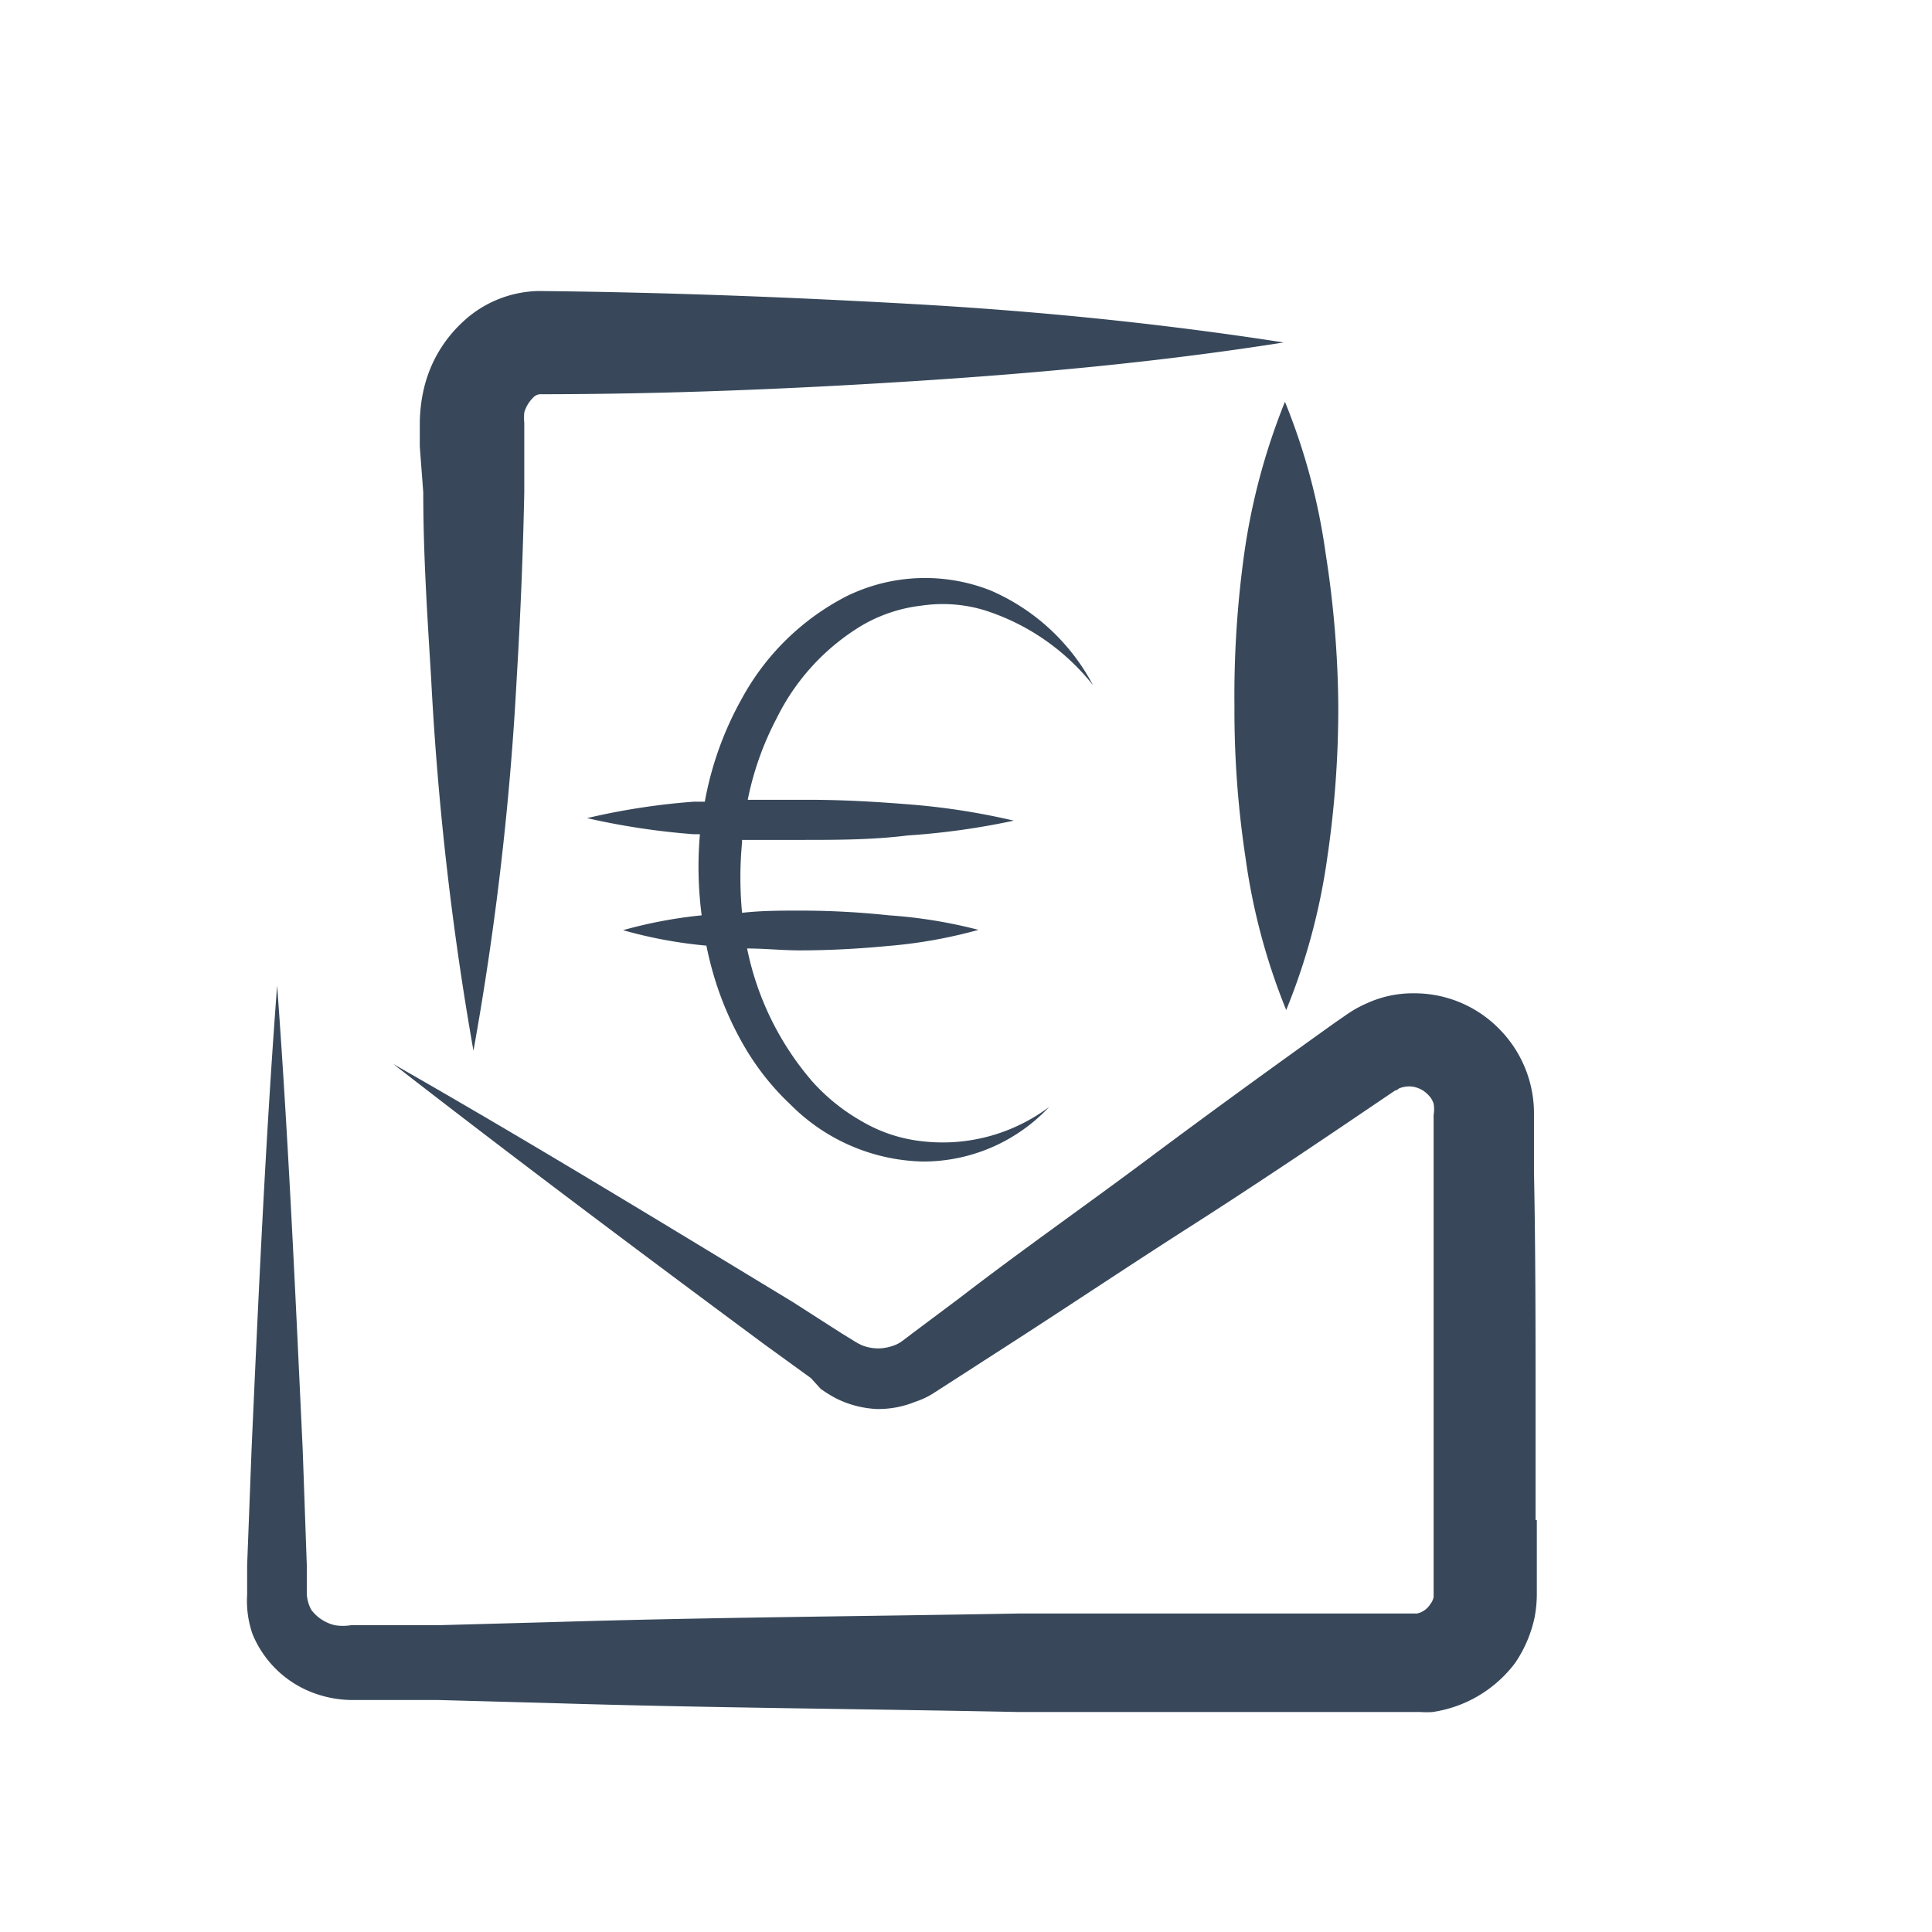
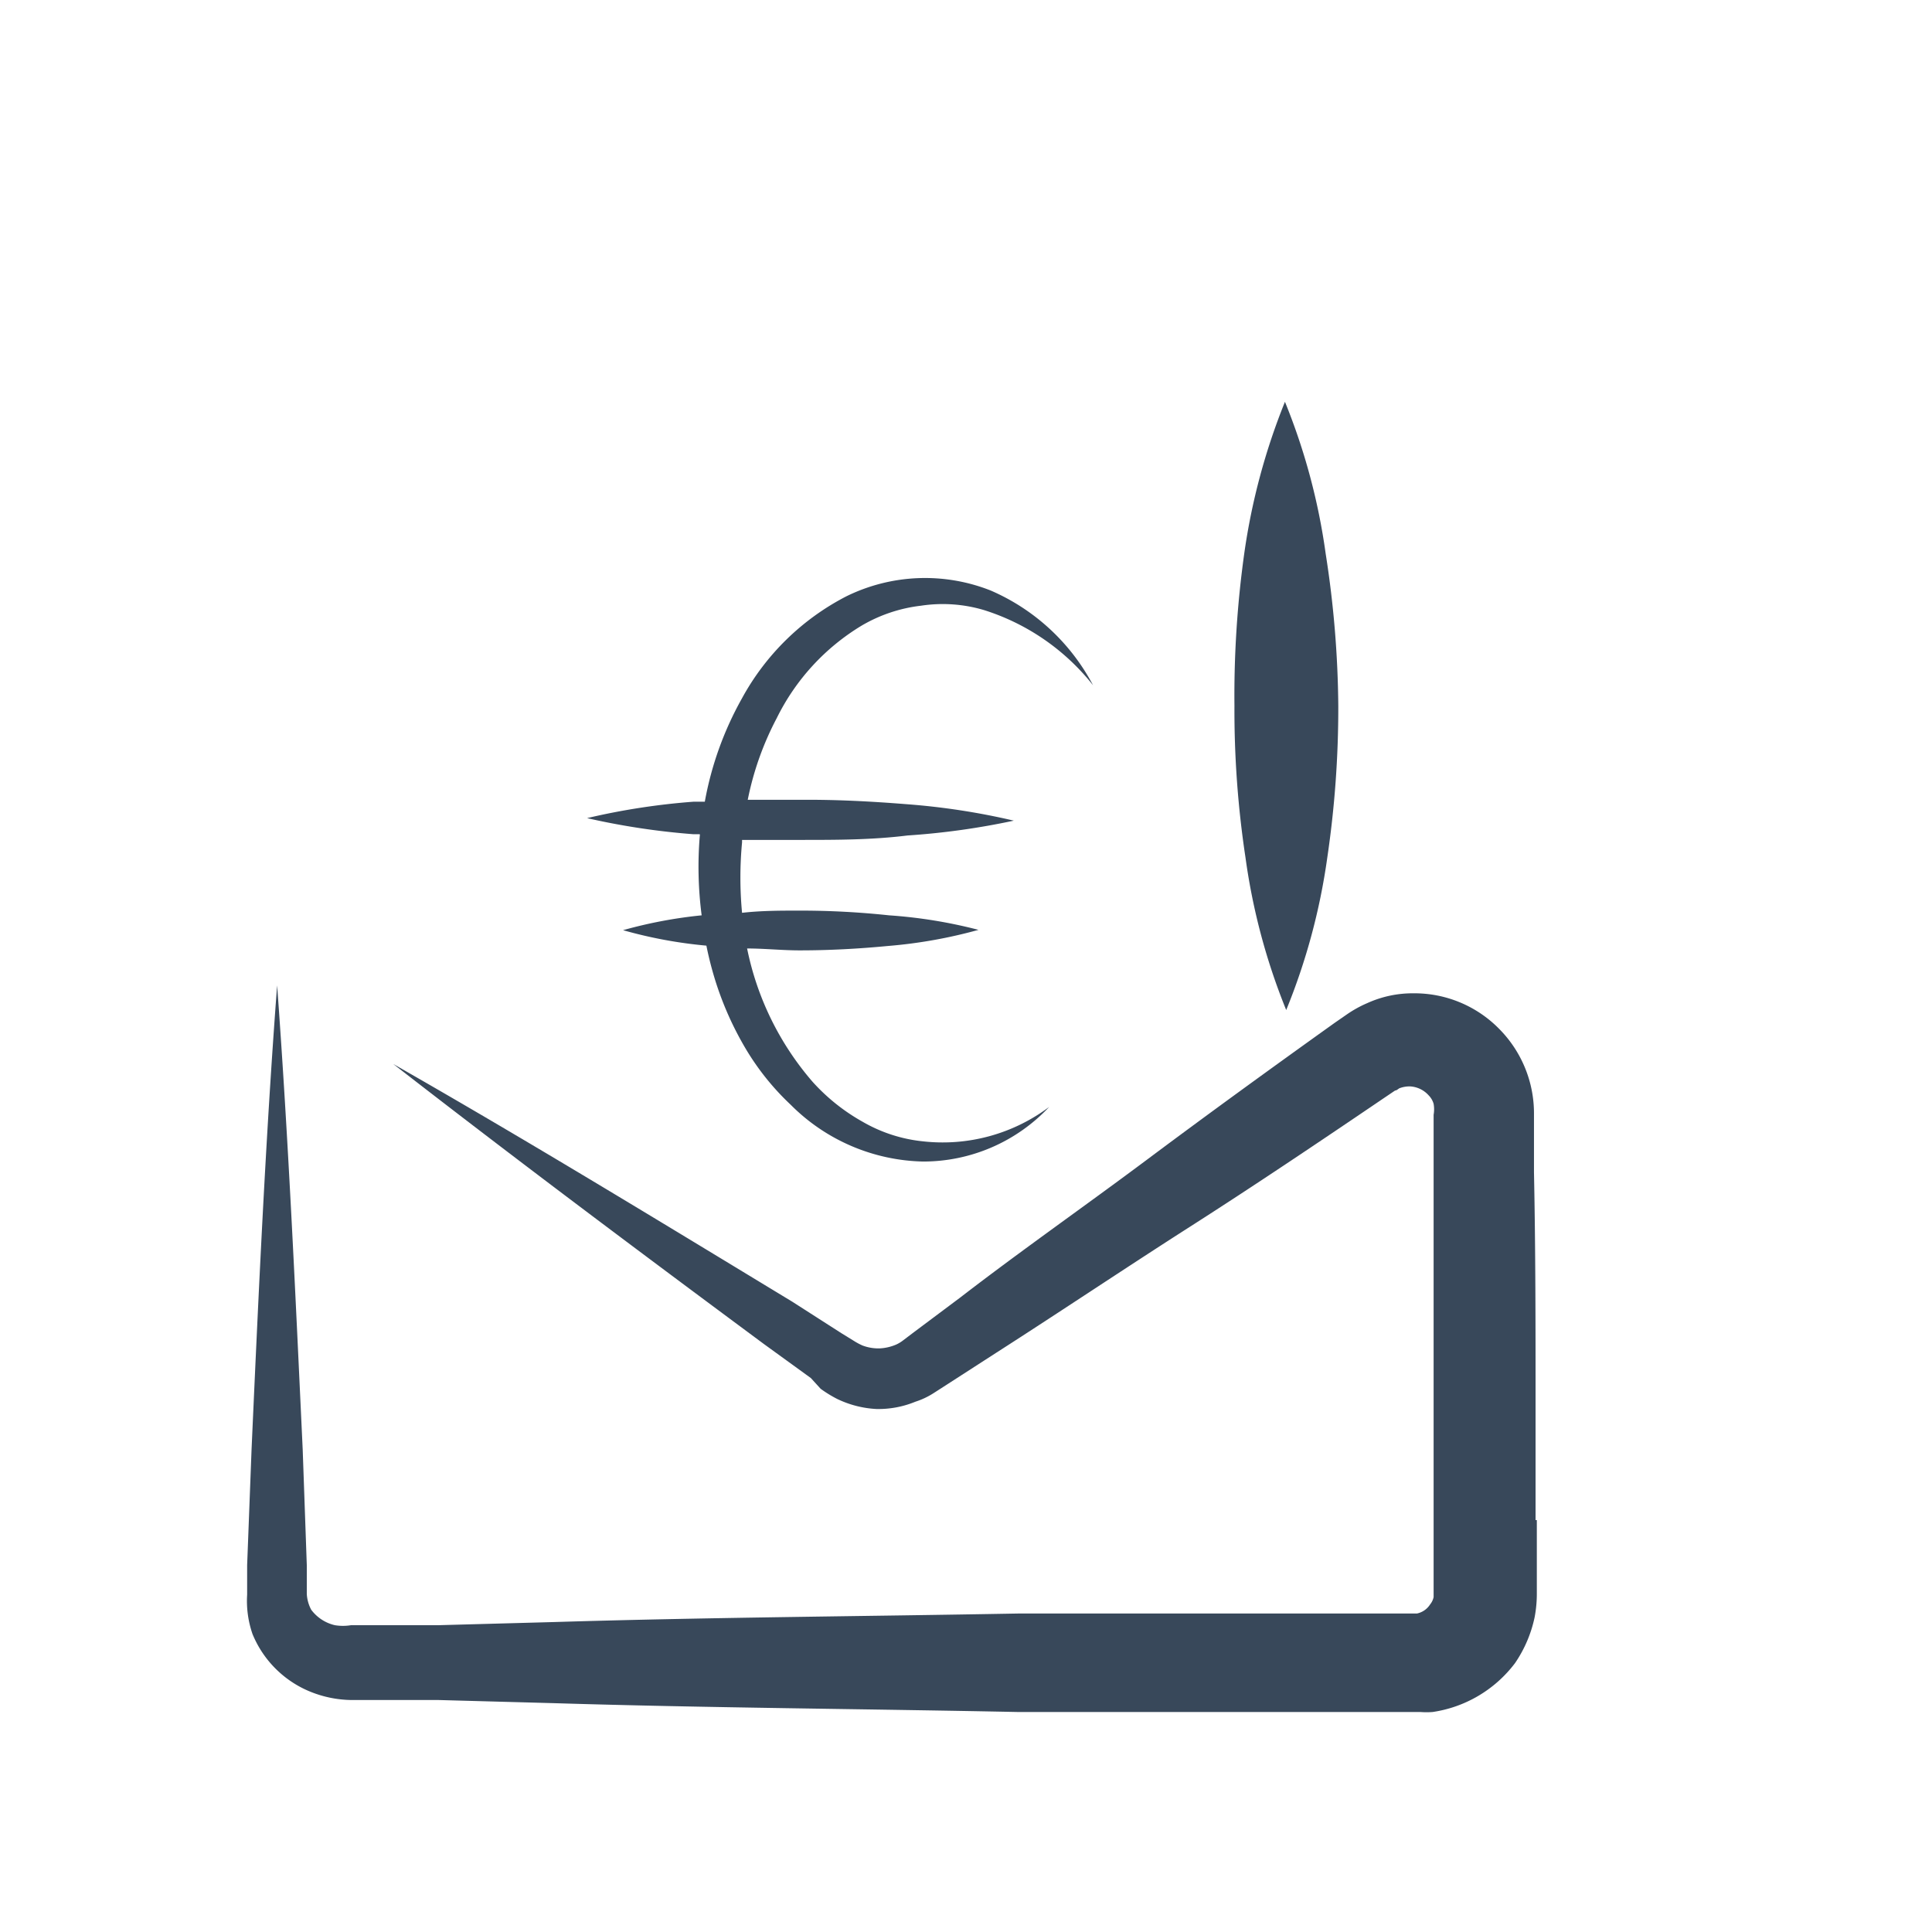
<svg xmlns="http://www.w3.org/2000/svg" viewBox="0 0 61.21 61.21">
  <defs>
    <style>.cls-1{fill:#38485a;}</style>
  </defs>
  <title>Rechnung</title>
  <g id="Ebene_1" data-name="Ebene 1">
    <path class="cls-1" d="M48.65,48.16l0-3.68c0-2.44,0-4.89-.05-7.34l0-1.84a3.8,3.8,0,0,0-1.11-2.71,3.76,3.76,0,0,0-2.71-1.12,3.48,3.48,0,0,0-1.46.31,3.72,3.72,0,0,0-.65.36l-.39.27c-2,1.43-4,2.88-5.94,4.33s-4,2.89-5.92,4.37l-1.47,1.1-.33.25a1.09,1.09,0,0,1-.23.14,1.52,1.52,0,0,1-.52.12,1.43,1.43,0,0,1-.54-.09,2,2,0,0,1-.28-.15l-.39-.24-1.56-1c-4.19-2.54-8.38-5.1-12.64-7.53,3.86,3,7.8,5.95,11.74,8.87l1.49,1.08L26,44a3.94,3.94,0,0,0,.52.32,3.25,3.25,0,0,0,1.24.32A3.07,3.07,0,0,0,29,44.41a2.46,2.46,0,0,0,.59-.28l.42-.27,1.55-1c2.06-1.32,4.1-2.69,6.15-4s4.1-2.69,6.12-4.06l.37-.25c.06,0,.11-.07.16-.08a.89.89,0,0,1,.32-.05.85.85,0,0,1,.58.28.63.63,0,0,1,.16.27,1,1,0,0,1,0,.35l0,1.84c0,2.45,0,4.9,0,7.34l0,3.68v2.29s0,.09,0,.13a.54.54,0,0,1-.11.23.65.65,0,0,1-.42.29H43.28l-3.68,0-7.35,0c-4.9.09-9.8.12-14.7.27l-3.67.1-1.84,0-.92,0a1.57,1.57,0,0,1-.51,0A1.3,1.3,0,0,1,9.86,51a1.2,1.2,0,0,1-.14-.5l0-.91-.13-3.67c-.23-4.9-.45-9.8-.81-14.7-.37,4.9-.59,9.8-.81,14.7l-.14,3.67,0,.93A3.21,3.21,0,0,0,8,51.77,3.34,3.34,0,0,0,9.84,53.6a3.57,3.57,0,0,0,1.28.26l.92,0,1.84,0,3.67.1c4.9.15,9.8.18,14.7.28l7.35,0H45a2.58,2.58,0,0,0,.39,0A4,4,0,0,0,48,52.69a4.06,4.06,0,0,0,.62-1.45,4,4,0,0,0,.07-.78v-2.3Z" />
-     <path class="cls-1" d="M13.41,15.6c0,2,.13,3.93.25,5.9A96.52,96.52,0,0,0,15,33.29,94.62,94.62,0,0,0,16.37,21.5c.12-2,.2-3.93.24-5.9l0-1.47V13.4a1.86,1.86,0,0,1,0-.33,1.06,1.06,0,0,1,.27-.46.34.34,0,0,1,.22-.12c3.91,0,7.85-.16,11.78-.41s7.86-.61,11.79-1.23c-3.93-.61-7.86-1-11.79-1.22s-7.85-.37-11.8-.41a3.61,3.61,0,0,0-2.44,1,4.17,4.17,0,0,0-1.2,2.05,4.92,4.92,0,0,0-.14,1.13v.75Z" />
    <path class="cls-1" d="M39.11,22.36a31.14,31.14,0,0,0,.35,4.81A20.05,20.05,0,0,0,40.75,32a20.08,20.08,0,0,0,1.3-4.82,32.43,32.43,0,0,0,.35-4.81A32.58,32.58,0,0,0,42,17.54a20,20,0,0,0-1.29-4.81,20.45,20.45,0,0,0-1.29,4.81A32.57,32.57,0,0,0,39.11,22.36Z" />
    <path class="cls-1" d="M27.3,19.82a4.81,4.81,0,0,1,1.88-.63,4.58,4.58,0,0,1,2,.14,7.14,7.14,0,0,1,3.45,2.38,6.65,6.65,0,0,0-3.24-3,5.65,5.65,0,0,0-4.57.18,7.87,7.87,0,0,0-3.31,3.23,10.49,10.49,0,0,0-1.18,3.28l-.36,0a21.82,21.82,0,0,0-3.37.52,23.07,23.07,0,0,0,3.37.51h.2a.13.13,0,0,1,0,.06A11.91,11.91,0,0,0,22.23,29a14.55,14.55,0,0,0-2.49.47,14.41,14.41,0,0,0,2.64.49,11,11,0,0,0,.29,1.13,10.22,10.22,0,0,0,.94,2.11A8.14,8.14,0,0,0,25.05,35a6.1,6.1,0,0,0,4.19,1.8,5.47,5.47,0,0,0,4-1.73,5.62,5.62,0,0,1-4,1.09,4.78,4.78,0,0,1-1.91-.62,6.22,6.22,0,0,1-1.58-1.26,9.25,9.25,0,0,1-2.08-4.23c.55,0,1.11.06,1.66.06.94,0,1.87-.05,2.81-.14A15.41,15.41,0,0,0,31,29.46,15.38,15.38,0,0,0,28.17,29a26.45,26.45,0,0,0-2.81-.15c-.62,0-1.24,0-1.85.07a11.87,11.87,0,0,1,0-2.23s0-.05,0-.08c.62,0,1.24,0,1.86,0,1.13,0,2.25,0,3.38-.14A23.41,23.41,0,0,0,32.12,26a22.13,22.13,0,0,0-3.38-.52c-1.13-.09-2.25-.15-3.38-.14-.56,0-1.11,0-1.67,0a9.53,9.53,0,0,1,.92-2.59A7.07,7.07,0,0,1,27.3,19.82Z" />
  </g>
</svg>